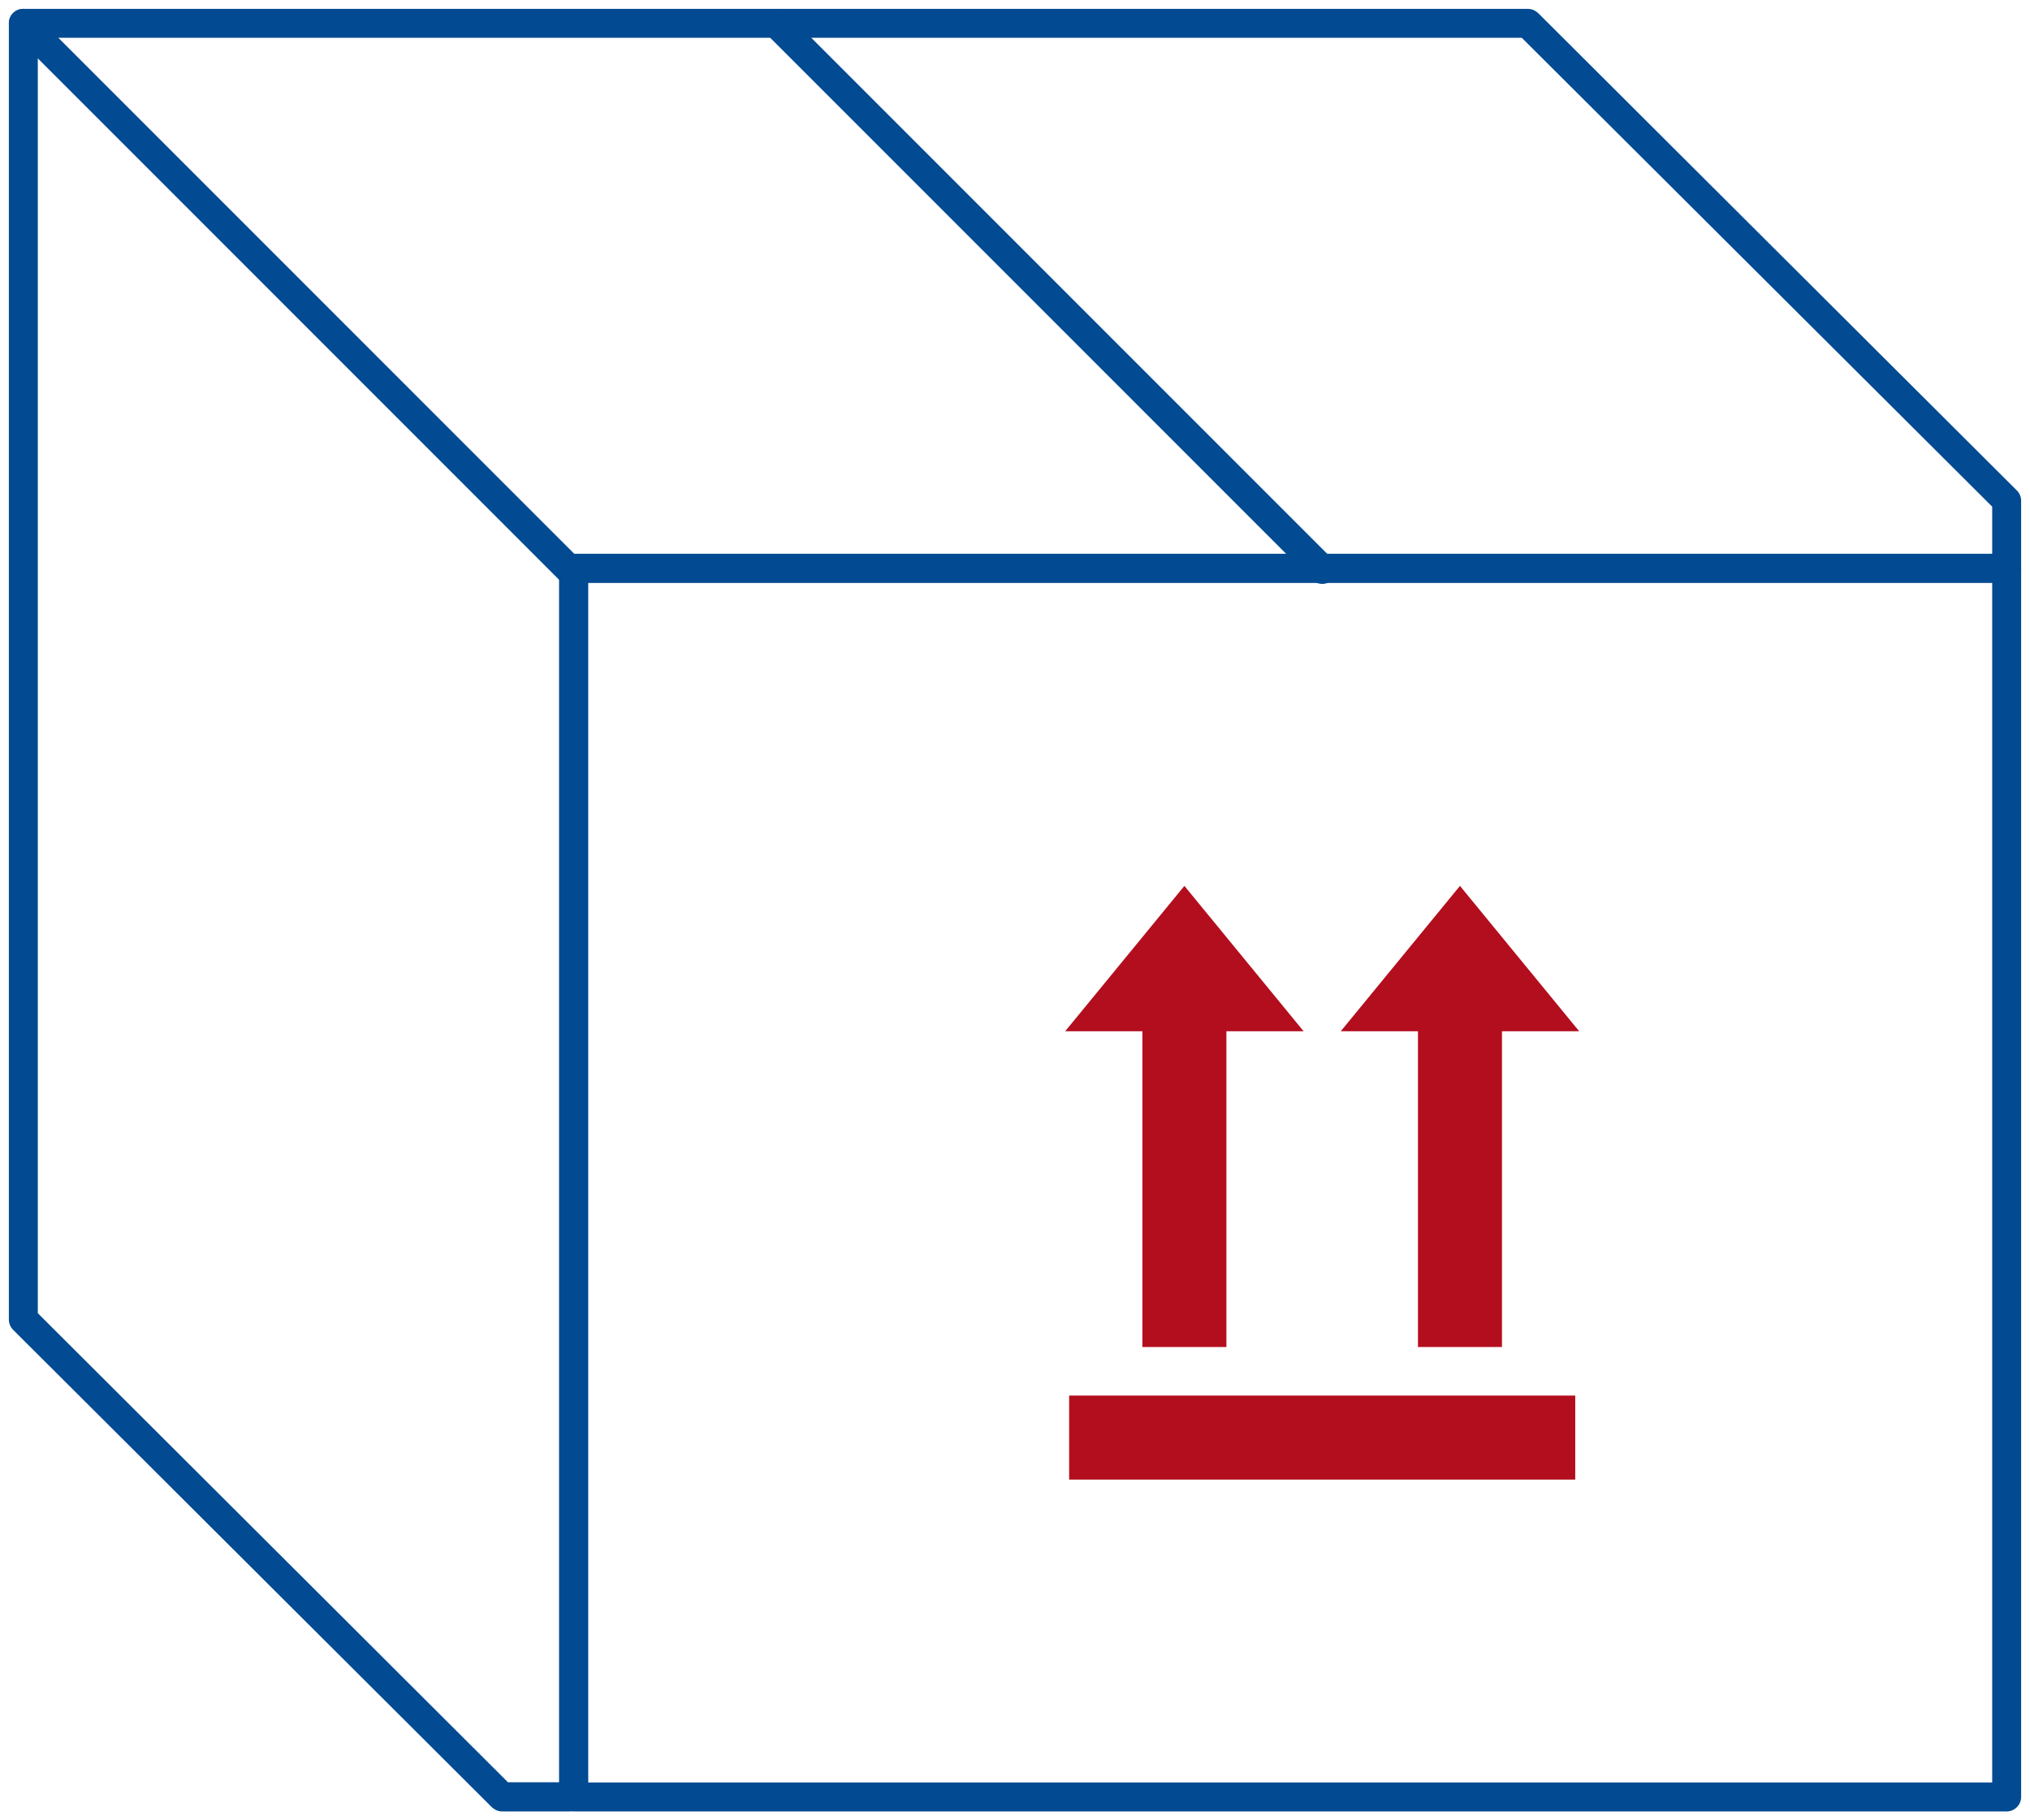
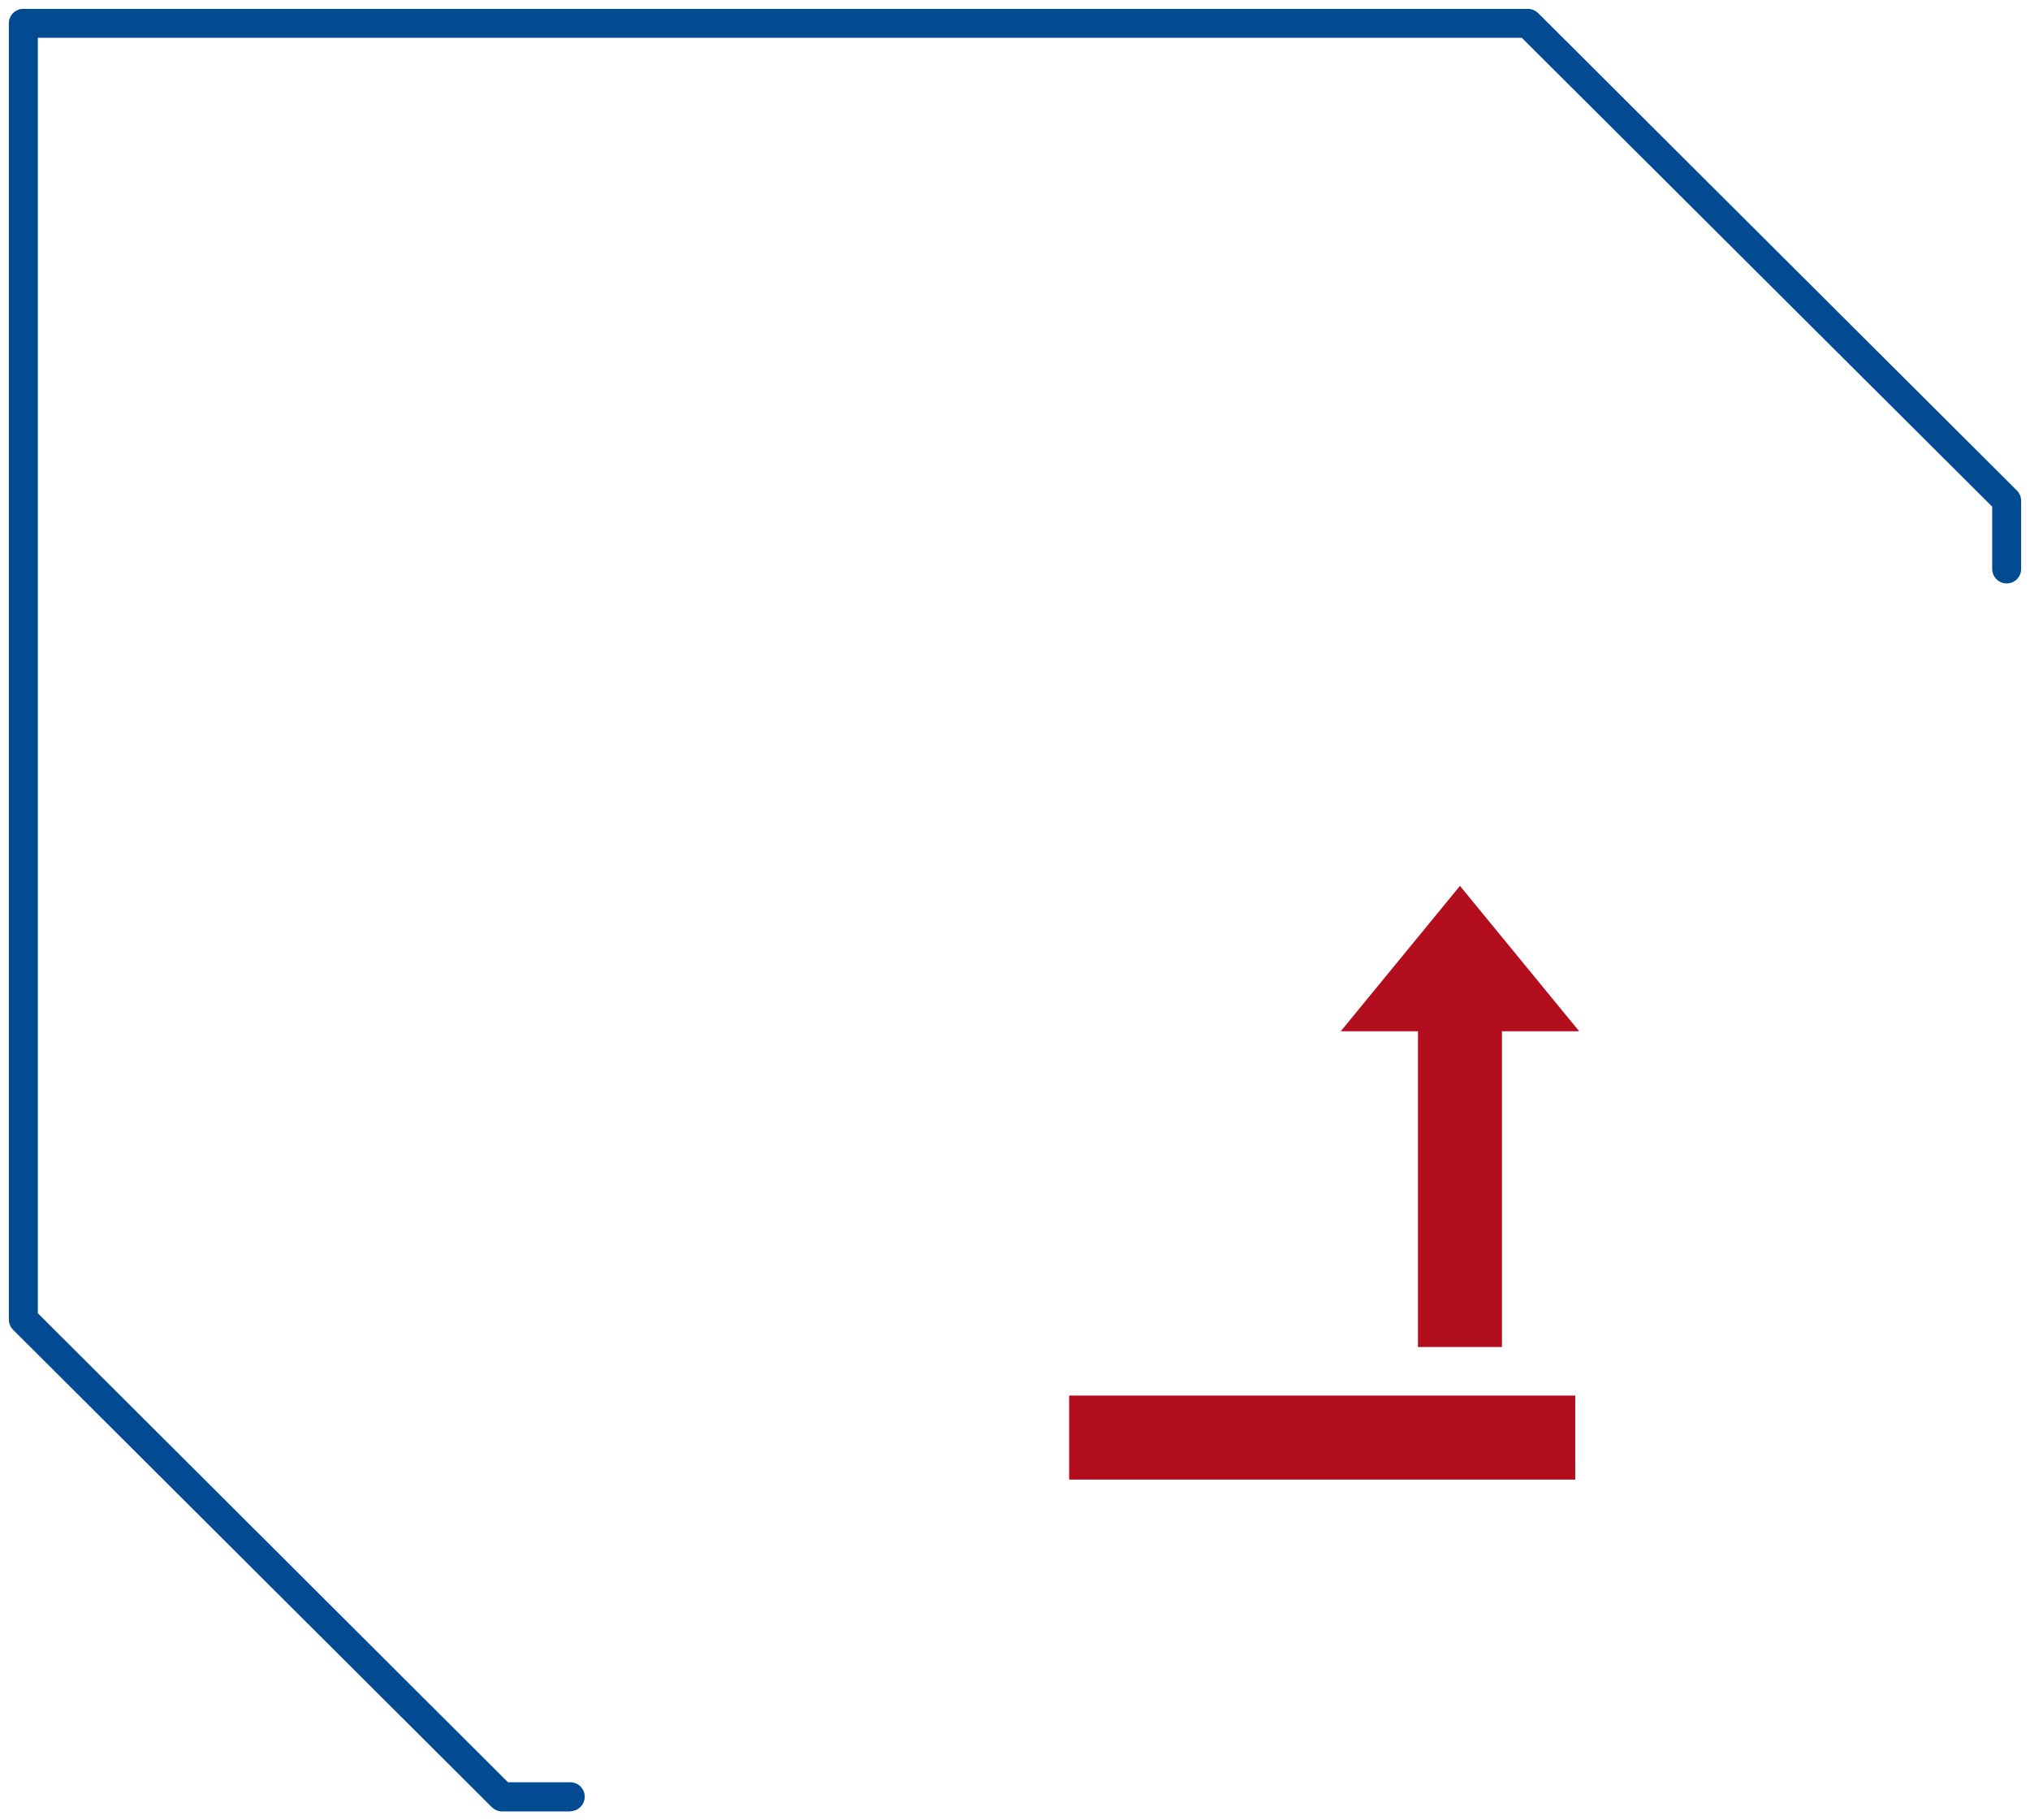
<svg xmlns="http://www.w3.org/2000/svg" viewBox="0 0 87 78">
  <g>
-     <path d="M86,77.62H24.58c-.35,0-.62-.28-.62-.62V24.35c0-.35.28-.62.62-.62h61.42c.34,0,.62.28.62.62v52.65c0,.34-.28.62-.62.62ZM25.21,76.38h60.17V24.98H25.21s0,51.4,0,51.4Z" style="fill: #024a91; stroke-width: 0px;" />
-   </g>
+     </g>
  <g>
    <path d="M24.45,77.62h-2.93c-.17,0-.32-.07-.44-.18L.56,56.98c-.12-.12-.18-.28-.18-.44V1c0-.35.28-.62.62-.62h64.48c.17,0,.32.07.44.18l20.52,20.46c.12.12.18.28.18.44v2.92c0,.35-.28.62-.62.62s-.62-.28-.62-.62v-2.67L65.22,1.62H1.62v54.65l20.15,20.1h2.67c.35,0,.62.28.62.62s-.28.62-.62.62h.01Z" style="fill: #024a91; stroke-width: 0px;" />
  </g>
  <g>
-     <path d="M56.67,25.02c-.16,0-.32-.06-.44-.18L32.83,1.44c-.24-.24-.24-.64,0-.88s.64-.24.88,0l23.4,23.4c.24.24.24.64,0,.88-.12.12-.28.18-.44.18Z" style="fill: #024a91; stroke-width: 0px;" />
-   </g>
+     </g>
  <g>
-     <path d="M24.4,25.02c-.16,0-.32-.06-.44-.18L.56,1.44c-.24-.24-.24-.64,0-.88s.64-.24.88,0l23.4,23.4c.24.24.24.64,0,.88-.12.12-.28.18-.44.18Z" style="fill: #024a91; stroke-width: 0px;" />
-   </g>
+     </g>
  <g>
    <rect x="45.82" y="59.8" width="21.69" height="3.6" style="fill: #b30e1e; stroke-width: 0px;" />
  </g>
  <g>
-     <path d="M50.76,37.96l-5.11,6.23h3.31v13.53h3.6v-13.53h3.31l-5.11-6.23Z" style="fill: #b30e1e; stroke-width: 0px;" />
-   </g>
+     </g>
  <g>
    <path d="M62.57,37.96l-5.11,6.23h3.31v13.53h3.6v-13.53h3.31l-5.11-6.23Z" style="fill: #b30e1e; stroke-width: 0px;" />
  </g>
</svg>